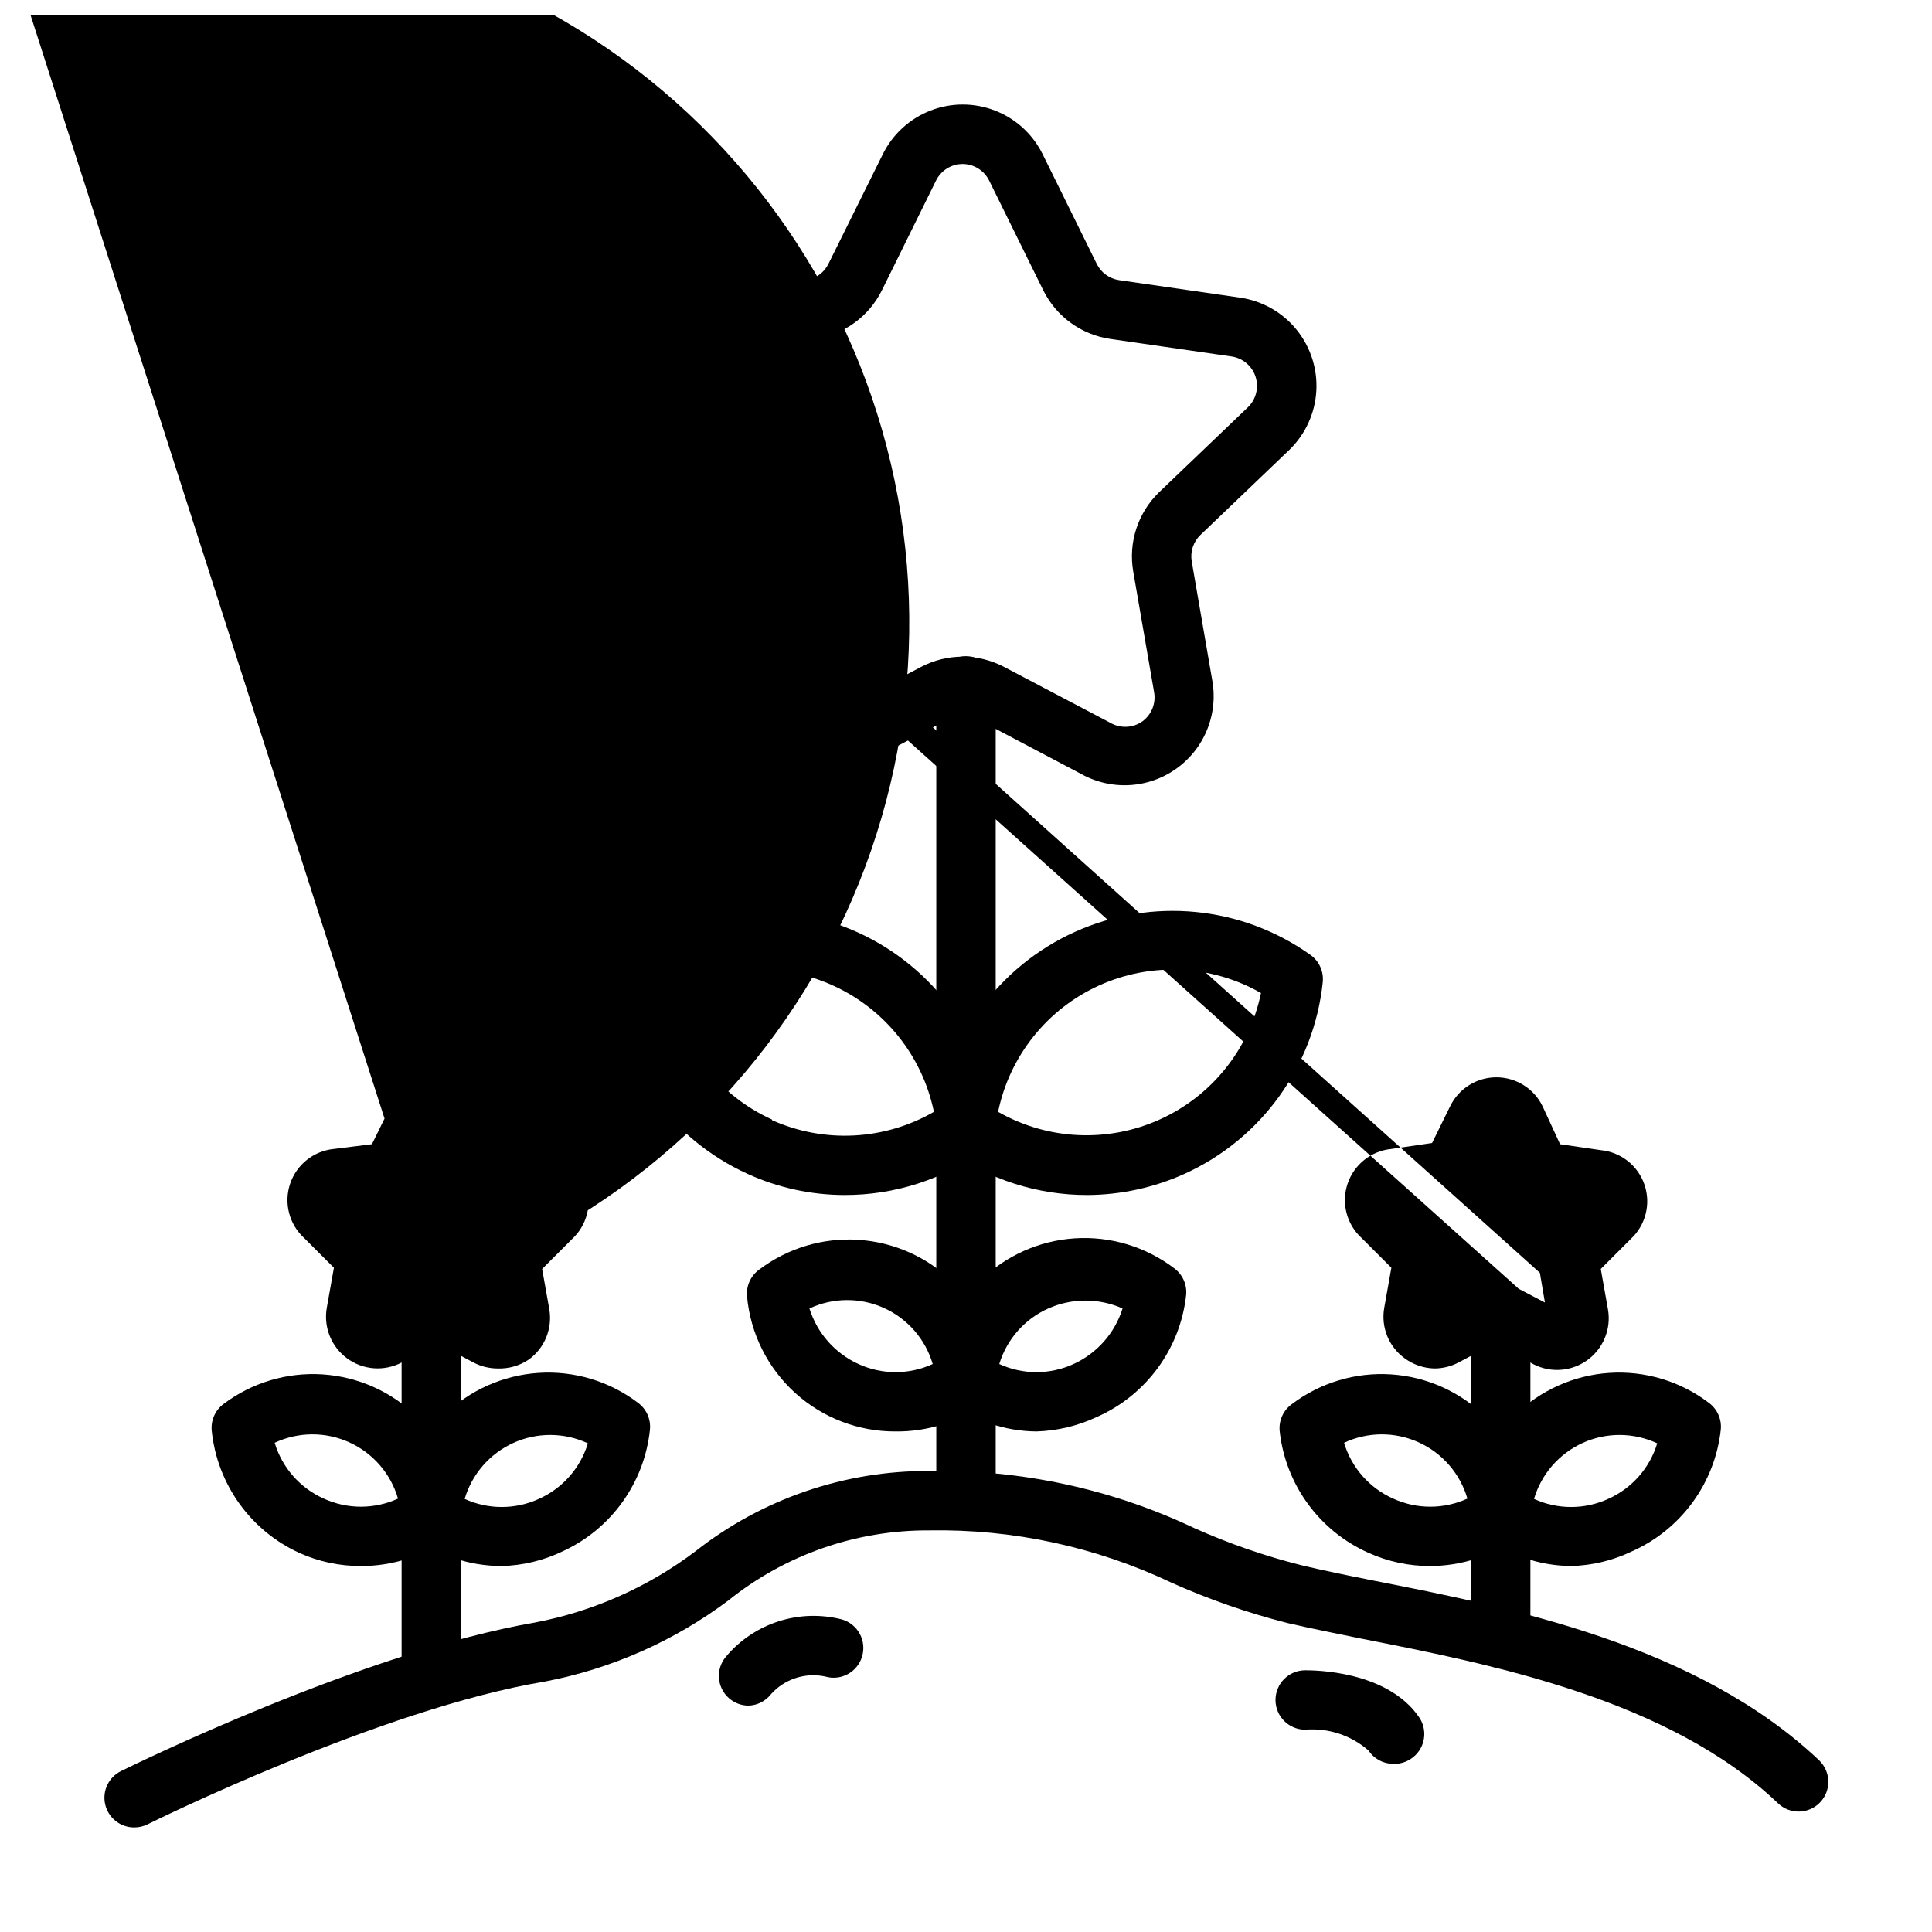
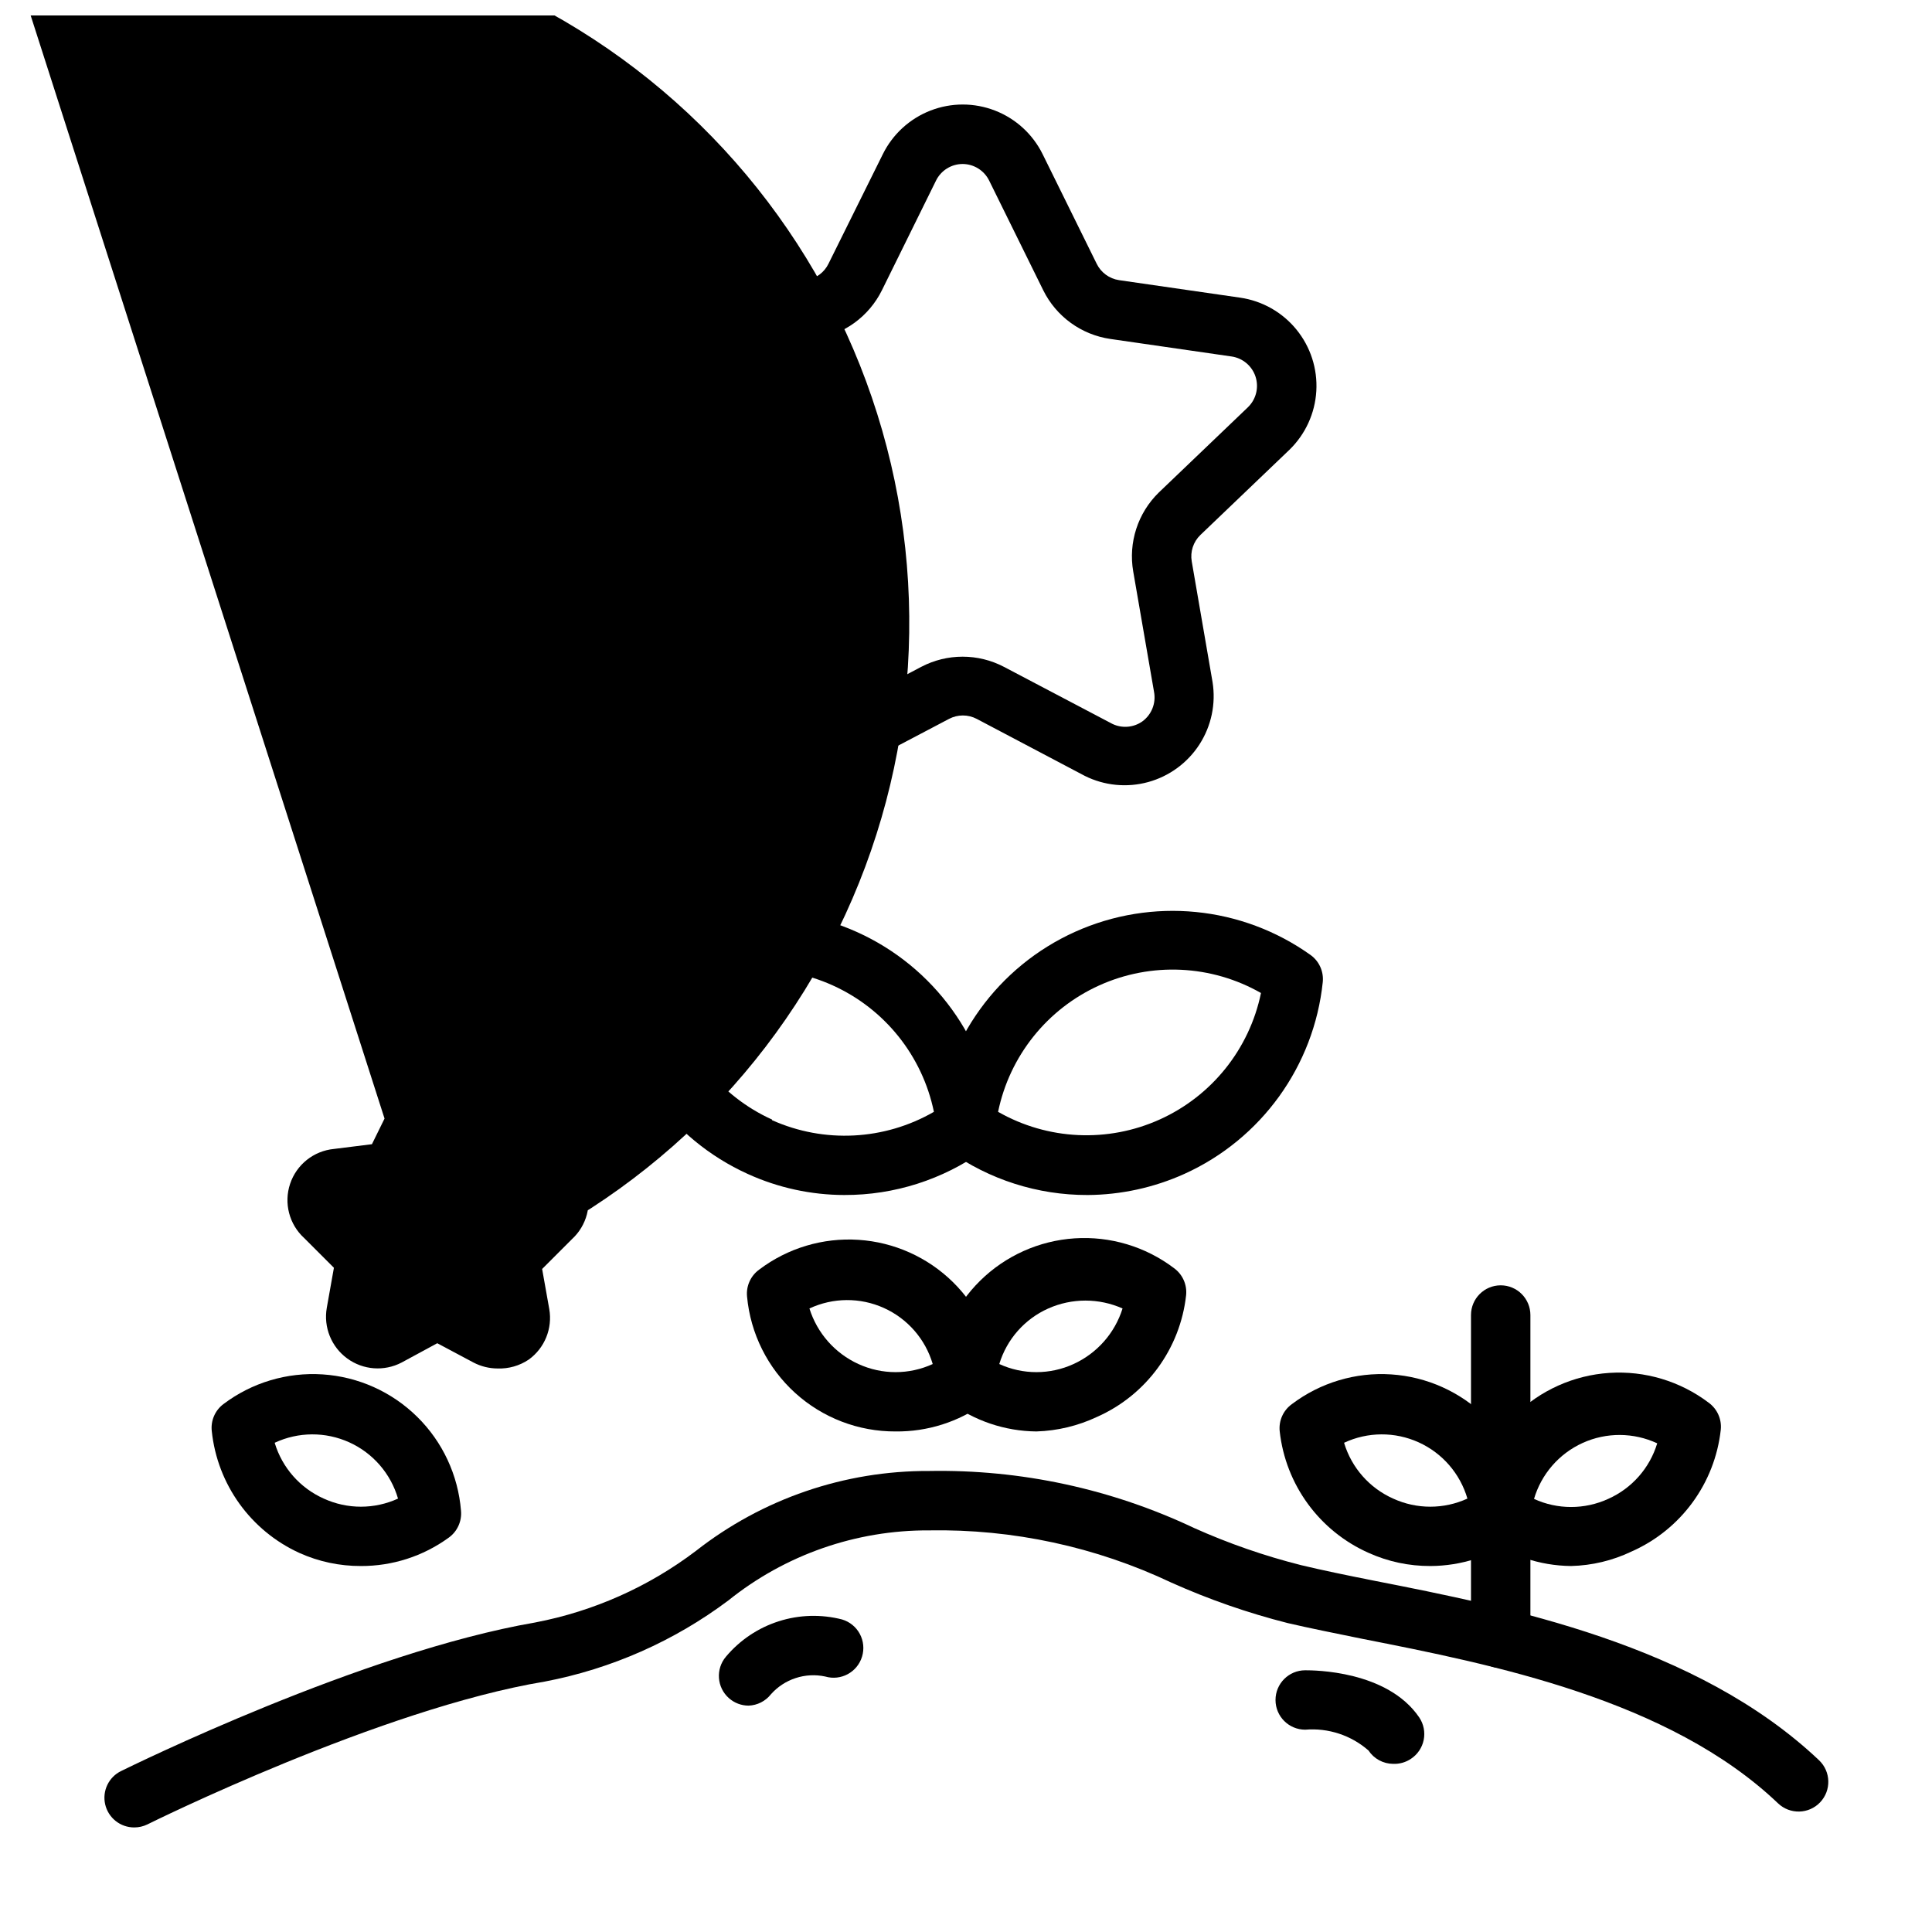
<svg xmlns="http://www.w3.org/2000/svg" width="800px" height="800px" version="1.1" viewBox="144 144 512 512">
  <defs>
    <clipPath id="b">
      <path d="m148.09 148.09h432.91v359.91h-432.91z" />
    </clipPath>
    <clipPath id="a">
      <path d="m148.09 148.09h236.91v358.91h-236.91z" />
    </clipPath>
  </defs>
  <path d="m179.58 628.29c-3.676 0.012-6.871-2.516-7.703-6.098-0.828-3.582 0.93-7.258 4.238-8.859 2.598-1.258 63.922-31.488 109.73-39.359l0.004-0.004c15.465-2.961 30.039-9.453 42.586-18.969 17.625-13.816 39.398-21.281 61.797-21.176 24.258-0.441 48.289 4.731 70.219 15.113 9.145 4.094 18.625 7.387 28.34 9.84 5.59 1.34 12.043 2.676 19.207 4.094 36.133 7.086 85.648 16.926 118.08 47.625h-0.004c3.152 3 3.277 7.988 0.277 11.141-3 3.152-7.988 3.273-11.141 0.273-28.891-27.551-75.809-36.84-110.21-43.609-7.32-1.496-14.012-2.832-19.758-4.172-10.551-2.676-20.848-6.258-30.781-10.707-20.059-9.504-42.043-14.246-64.234-13.855-19.348-0.102-38.137 6.457-53.215 18.578-14.371 10.77-31.012 18.121-48.648 21.492-43.375 7.164-104.7 37.547-105.33 37.863-1.082 0.523-2.266 0.793-3.465 0.789z" />
  <path d="m342.38 596.01c-1.914-0.004-3.762-0.703-5.195-1.969-3.231-2.84-3.578-7.75-0.789-11.02 3.684-4.379 8.523-7.625 13.973-9.363 5.445-1.742 11.273-1.906 16.809-0.477 2.008 0.602 3.695 1.977 4.684 3.824 0.988 1.844 1.203 4.012 0.59 6.016-1.25 4.141-5.609 6.496-9.762 5.273-2.602-0.559-5.309-0.418-7.84 0.414-2.531 0.828-4.797 2.316-6.562 4.309-1.434 1.816-3.594 2.91-5.906 2.992z" />
-   <path d="m513.2 611.44c-2.633-0.016-5.086-1.344-6.535-3.543-4.609-4.035-10.66-6.023-16.766-5.512-4.348 0-7.875-3.523-7.875-7.871s3.527-7.871 7.875-7.871c2.125 0 21.727 0 30.23 12.516h-0.004c1.164 1.742 1.586 3.875 1.172 5.93-0.414 2.055-1.629 3.859-3.375 5.012-1.391 0.938-3.047 1.41-4.723 1.34z" />
-   <path d="m400 549.57c-4.348 0-7.875-3.523-7.875-7.871v-215.93c0-4.348 3.527-7.871 7.875-7.871s7.871 3.523 7.871 7.871v215.93c0 2.086-0.828 4.09-2.305 5.566-1.477 1.477-3.481 2.305-5.566 2.305z" />
+   <path d="m513.2 611.44c-2.633-0.016-5.086-1.344-6.535-3.543-4.609-4.035-10.66-6.023-16.766-5.512-4.348 0-7.875-3.523-7.875-7.871s3.527-7.871 7.875-7.871c2.125 0 21.727 0 30.23 12.516h-0.004c1.164 1.742 1.586 3.875 1.172 5.93-0.414 2.055-1.629 3.859-3.375 5.012-1.391 0.938-3.047 1.41-4.723 1.34" />
  <path d="m355.76 352.77c-7.027 0.102-13.73-2.93-18.297-8.27-4.566-5.34-6.516-12.438-5.32-19.359l5.512-31.961c0.445-2.57-0.41-5.195-2.281-7.008l-23.223-22.594v0.004c-4.41-4.133-7.07-9.797-7.43-15.828-0.363-6.031 1.602-11.969 5.488-16.598 3.887-4.625 9.398-7.586 15.402-8.273l32.039-4.644c2.559-0.387 4.766-2.004 5.902-4.332l14.406-29.047c2.613-5.293 7.117-9.418 12.621-11.555 5.5-2.141 11.605-2.141 17.109 0 5.504 2.137 10.008 6.262 12.621 11.555l14.328 29.047c1.137 2.328 3.344 3.945 5.902 4.332l32.117 4.644c5.848 0.848 11.168 3.859 14.902 8.438 3.738 4.578 5.621 10.391 5.281 16.289-0.34 5.898-2.879 11.457-7.113 15.578l-23.617 22.594c-1.875 1.812-2.731 4.434-2.285 7.004l5.512 31.961c0.922 5.742-0.309 11.625-3.457 16.516-3.148 4.891-7.988 8.449-13.598 9.992s-11.59 0.961-16.793-1.633l-28.652-15.113h-0.004c-2.293-1.203-5.027-1.203-7.32 0l-28.734 15.113c-3.367 1.914-7.148 2.992-11.02 3.148zm43.375-165.31c-3.012-0.004-5.762 1.707-7.086 4.41l-14.328 29.047c-3.441 6.969-10.094 11.797-17.789 12.91l-32.117 4.644c-2.977 0.43-5.445 2.519-6.363 5.379-0.922 2.863-0.133 5.996 2.035 8.082l23.223 22.594h-0.004c5.57 5.438 8.105 13.27 6.773 20.938l-5.434 31.883c-0.59 2.996 0.605 6.066 3.07 7.871 2.43 1.793 5.672 2.039 8.344 0.629l28.652-15.113h0.004c6.875-3.609 15.086-3.609 21.961 0l28.734 15.113c2.547 1.219 5.551 0.977 7.871-0.629 2.492-1.785 3.723-4.859 3.148-7.871l-5.512-31.883c-1.332-7.668 1.203-15.5 6.773-20.938l23.617-22.594h-0.004c2.164-2.086 2.953-5.219 2.035-8.082-0.922-2.859-3.391-4.949-6.363-5.379l-32.117-4.644c-7.695-1.113-14.348-5.941-17.793-12.91l-14.324-29.047c-1.312-2.68-4.027-4.387-7.008-4.41z" />
  <path d="m432.2 460.69c-13.18 0.035-26.039-4.07-36.762-11.73-2.305-1.621-3.566-4.356-3.309-7.16 2.336-22.281 16.332-41.641 36.754-50.848 20.422-9.203 44.195-6.871 62.434 6.133 2.277 1.641 3.508 4.371 3.231 7.164-2.32 22.266-16.289 41.625-36.684 50.852-8.07 3.637-16.812 5.539-25.664 5.59zm22.434-12.676m-46.129-9.367c13.141 7.5 29.074 8.25 42.859 2.019 13.789-6.231 23.754-18.688 26.809-33.508-13.141-7.496-29.074-8.246-42.859-2.016-13.789 6.231-23.754 18.688-26.809 33.504z" />
  <path d="m367.8 460.69c-8.855-0.012-17.605-1.918-25.66-5.59-20.367-9.246-34.301-28.602-36.605-50.852-0.277-2.793 0.949-5.523 3.227-7.164 18.238-12.961 41.984-15.273 62.379-6.07 20.395 9.199 34.379 28.531 36.73 50.785 0.262 2.805-1 5.539-3.309 7.16-10.723 7.66-23.582 11.766-36.762 11.73zm-19.207-19.836c13.828 6.188 29.781 5.367 42.902-2.207-3.055-14.816-13.02-27.273-26.805-33.504s-29.723-5.481-42.863 2.016c3.039 14.82 12.988 27.289 26.766 33.535z" />
  <path d="m418.66 523.35c-8.383-0.082-16.52-2.84-23.223-7.871-2.305-1.621-3.566-4.356-3.309-7.164 0.754-9.422 4.871-18.258 11.605-24.895 6.731-6.637 15.625-10.629 25.059-11.246 9.434-0.617 18.773 2.18 26.312 7.883 2.277 1.641 3.508 4.371 3.231 7.16-1.559 14.199-10.555 26.496-23.617 32.277-5.035 2.371-10.5 3.684-16.059 3.856zm-9.84-17.867c6.246 2.863 13.43 2.863 19.68 0 6.223-2.84 10.945-8.191 12.988-14.723-6.262-2.789-13.418-2.789-19.68 0-6.262 2.789-11 8.164-12.988 14.723z" />
  <path d="m381.34 523.35c-9.844 0.043-19.344-3.602-26.629-10.219-7.285-6.613-11.828-15.719-12.734-25.52-0.277-2.793 0.953-5.519 3.231-7.164 7.539-5.699 16.879-8.5 26.312-7.879 9.43 0.617 18.328 4.609 25.059 11.242 6.731 6.637 10.852 15.477 11.602 24.898 0.262 2.809-1 5.539-3.305 7.164-6.84 4.953-15.094 7.574-23.535 7.477zm-22.828-32.59h-0.004c2.043 6.531 6.766 11.883 12.988 14.723 6.25 2.863 13.434 2.863 19.684 0-1.945-6.606-6.676-12.035-12.957-14.863-6.277-2.832-13.477-2.777-19.715 0.141z" />
  <g clip-path="url(#b)">
-     <path d="m524.14 506.66c-2.836-0.066-5.586-1-7.871-2.676-4.223-3.055-6.332-8.25-5.434-13.383l1.891-10.629-7.871-7.871c-3.981-3.629-5.445-9.258-3.742-14.367 1.703-5.106 6.254-8.73 11.613-9.25l10.785-1.574 4.801-9.762v0.004c2.281-4.684 7.035-7.652 12.242-7.652 5.207 0 9.957 2.969 12.238 7.652l4.644 10.074 10.785 1.574c5.359 0.516 9.91 4.141 11.613 9.25 1.703 5.106 0.238 10.738-3.742 14.367l-7.871 7.871 1.891 10.629c0.957 5.293-1.273 10.656-5.703 13.711-4.43 3.055-10.234 3.234-14.844 0.457l-9.445-5.117-9.605 5.117c-1.969 1.027-4.156 1.57-6.375 1.574zm15.035-7.164m7.32-13.934 6.926 3.621-1.34-7.871-391.08-351.41c-0.777-4.445 0.695-8.984 3.938-12.125l5.512-5.434-7.871-1.102-0.004 0.004c-4.547-0.715-8.426-3.676-10.312-7.875l-3.465-6.926-3.387 6.926h0.004c-1.887 4.199-5.766 7.16-10.312 7.875l-7.871 1.102 5.59 5.434-0.004-0.004c3.242 3.141 4.715 7.68 3.938 12.125l-1.34 7.871 6.926-3.621h0.004c3.957-2.129 8.715-2.129 12.672 0z" />
-   </g>
+     </g>
  <path d="m560.35 559.01c-8.383-0.082-16.516-2.84-23.223-7.871-2.305-1.621-3.566-4.356-3.305-7.164 0.75-9.422 4.871-18.258 11.602-24.895s15.629-10.629 25.062-11.246c9.43-0.617 18.77 2.18 26.312 7.883 2.273 1.641 3.504 4.371 3.227 7.16-1.559 14.199-10.555 26.496-23.617 32.277-5.019 2.406-10.492 3.723-16.059 3.856zm-9.84-17.789c6.246 2.863 13.434 2.863 19.68 0 6.262-2.789 11-8.16 12.988-14.723-6.246-2.914-13.457-2.957-19.738-0.113-6.281 2.848-11.004 8.293-12.93 14.914z" />
  <path d="m523.04 559.01c-5.617 0.023-11.172-1.156-16.297-3.461-13.062-5.781-22.059-18.078-23.613-32.277-0.281-2.793 0.949-5.519 3.227-7.164 7.539-5.699 16.879-8.5 26.312-7.879 9.434 0.617 18.328 4.609 25.059 11.246 6.734 6.633 10.852 15.473 11.605 24.895 0.258 2.809-1.004 5.539-3.309 7.164-6.688 4.844-14.727 7.457-22.984 7.477zm-22.828-32.59c1.988 6.562 6.727 11.934 12.988 14.723 6.246 2.863 13.43 2.863 19.68 0-1.926-6.621-6.652-12.07-12.93-14.914-6.281-2.844-13.492-2.805-19.738 0.113z" />
  <path d="m541.7 586.02c-4.348 0-7.871-3.527-7.871-7.875v-85.645c0-4.348 3.523-7.875 7.871-7.875 4.348 0 7.871 3.527 7.871 7.875v85.645c0 2.09-0.828 4.094-2.305 5.566-1.477 1.477-3.481 2.309-5.566 2.309z" />
  <g clip-path="url(#a)">
    <path d="m275.86 506.66c-2.219-0.004-4.406-0.547-6.375-1.574l-9.605-5.117-9.445 5.117c-4.621 2.414-10.211 1.996-14.418-1.078-4.211-3.074-6.312-8.27-5.418-13.406l1.891-10.629-7.871-7.871h-0.004c-3.977-3.629-5.441-9.258-3.738-14.367 1.699-5.106 6.254-8.73 11.609-9.25l10.078-1.258 4.801-9.762c2.281-4.68 7.035-7.648 12.242-7.648 5.207 0 9.957 2.969 12.242 7.648l5.035 9.762 10.785 1.574c5.359 0.516 9.91 4.141 11.613 9.25 1.703 5.106 0.238 10.738-3.742 14.367l-7.871 7.871 1.891 10.629c0.898 5.133-1.211 10.328-5.434 13.383-2.434 1.641-5.328 2.469-8.266 2.359zm-15.035-7.164m-3.699-7.008m2.754-8.5-112.73-351.41c2.195 0.02 4.352 0.559 6.297 1.574l6.926 3.621-1.34-7.871h0.004c-0.777-4.445 0.699-8.984 3.938-12.125l5.59-5.434-7.871-1.102-0.004 0.004c-4.547-0.715-8.426-3.676-10.312-7.875l-3.387-6.926-3.465 6.926h0.004c-1.887 4.199-5.766 7.16-10.312 7.875l-7.871 1.102 5.512 5.434v-0.004c3.238 3.141 4.711 7.68 3.934 12.125l-1.34 7.871 6.926-3.621h0.004c46.391-15.848 97.176-12.613 141.18 8.984 44.008 21.598 77.637 59.793 93.48 106.18 15.848 46.391 12.617 97.176-8.98 141.18-21.598 44.008-59.797 77.637-106.19 93.48z" />
  </g>
  <path d="m239.64 559.01c-5.617 0.023-11.172-1.156-16.293-3.461-12.91-5.891-21.742-18.164-23.223-32.277-0.316-2.762 0.852-5.484 3.07-7.164 7.539-5.699 16.879-8.5 26.312-7.879 9.434 0.617 18.328 4.609 25.059 11.246 6.734 6.633 10.852 15.473 11.605 24.895 0.258 2.809-1.004 5.539-3.309 7.164-6.754 4.891-14.883 7.508-23.223 7.477zm-22.828-32.59c1.988 6.562 6.727 11.934 12.988 14.723 6.25 2.863 13.434 2.863 19.68 0-1.926-6.621-6.648-12.07-12.93-14.914s-13.492-2.805-19.738 0.113z" />
-   <path d="m276.96 559.01c-8.516 0-16.801-2.762-23.613-7.871-2.305-1.621-3.566-4.356-3.309-7.164 0.754-9.422 4.871-18.258 11.605-24.895 6.731-6.637 15.625-10.629 25.059-11.246 9.434-0.617 18.773 2.18 26.312 7.883 2.277 1.641 3.508 4.371 3.227 7.16-1.477 14.113-10.312 26.391-23.219 32.277-5.023 2.406-10.496 3.723-16.062 3.856zm-9.84-17.789c6.25 2.863 13.434 2.863 19.68 0 6.262-2.789 11.004-8.16 12.992-14.723-6.25-2.914-13.461-2.957-19.738-0.113-6.281 2.848-11.004 8.293-12.934 14.914z" />
-   <path d="m258.3 595.93c-4.348 0-7.871-3.523-7.871-7.871v-95.566c0-4.348 3.523-7.875 7.871-7.875 4.348 0 7.875 3.527 7.875 7.875v95.566c0 2.086-0.832 4.09-2.309 5.566-1.477 1.477-3.477 2.305-5.566 2.305z" />
</svg>